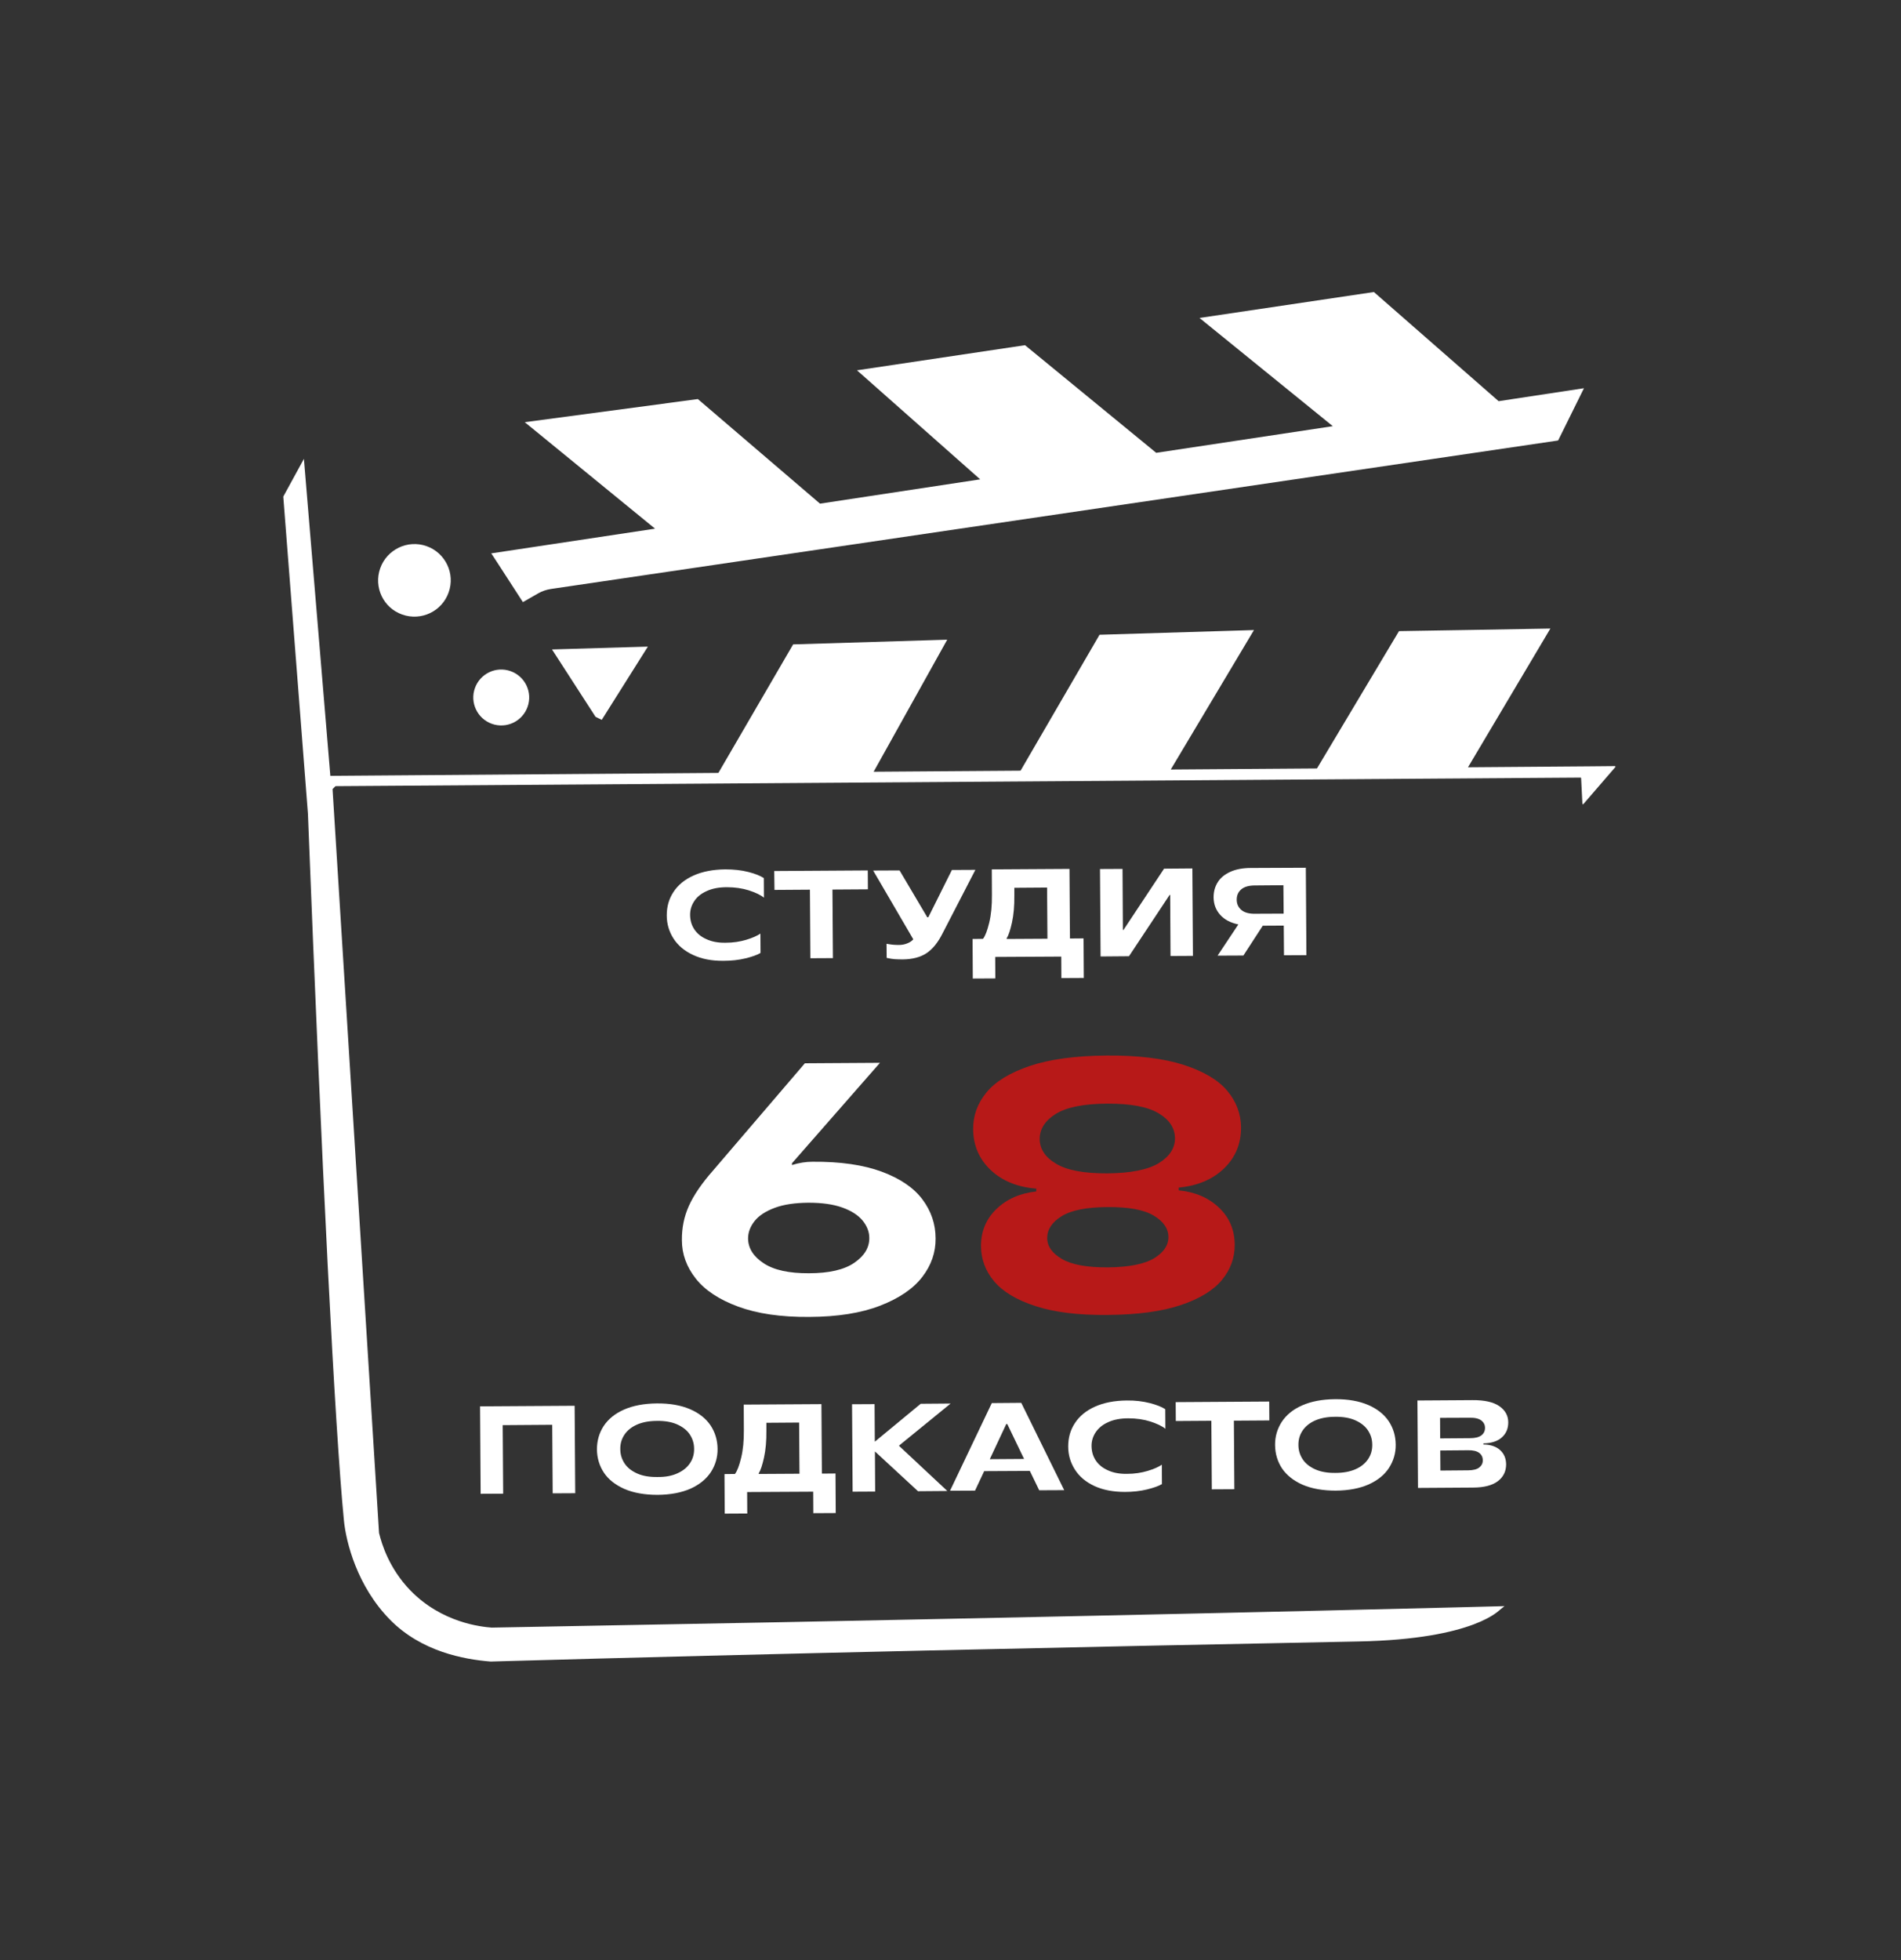
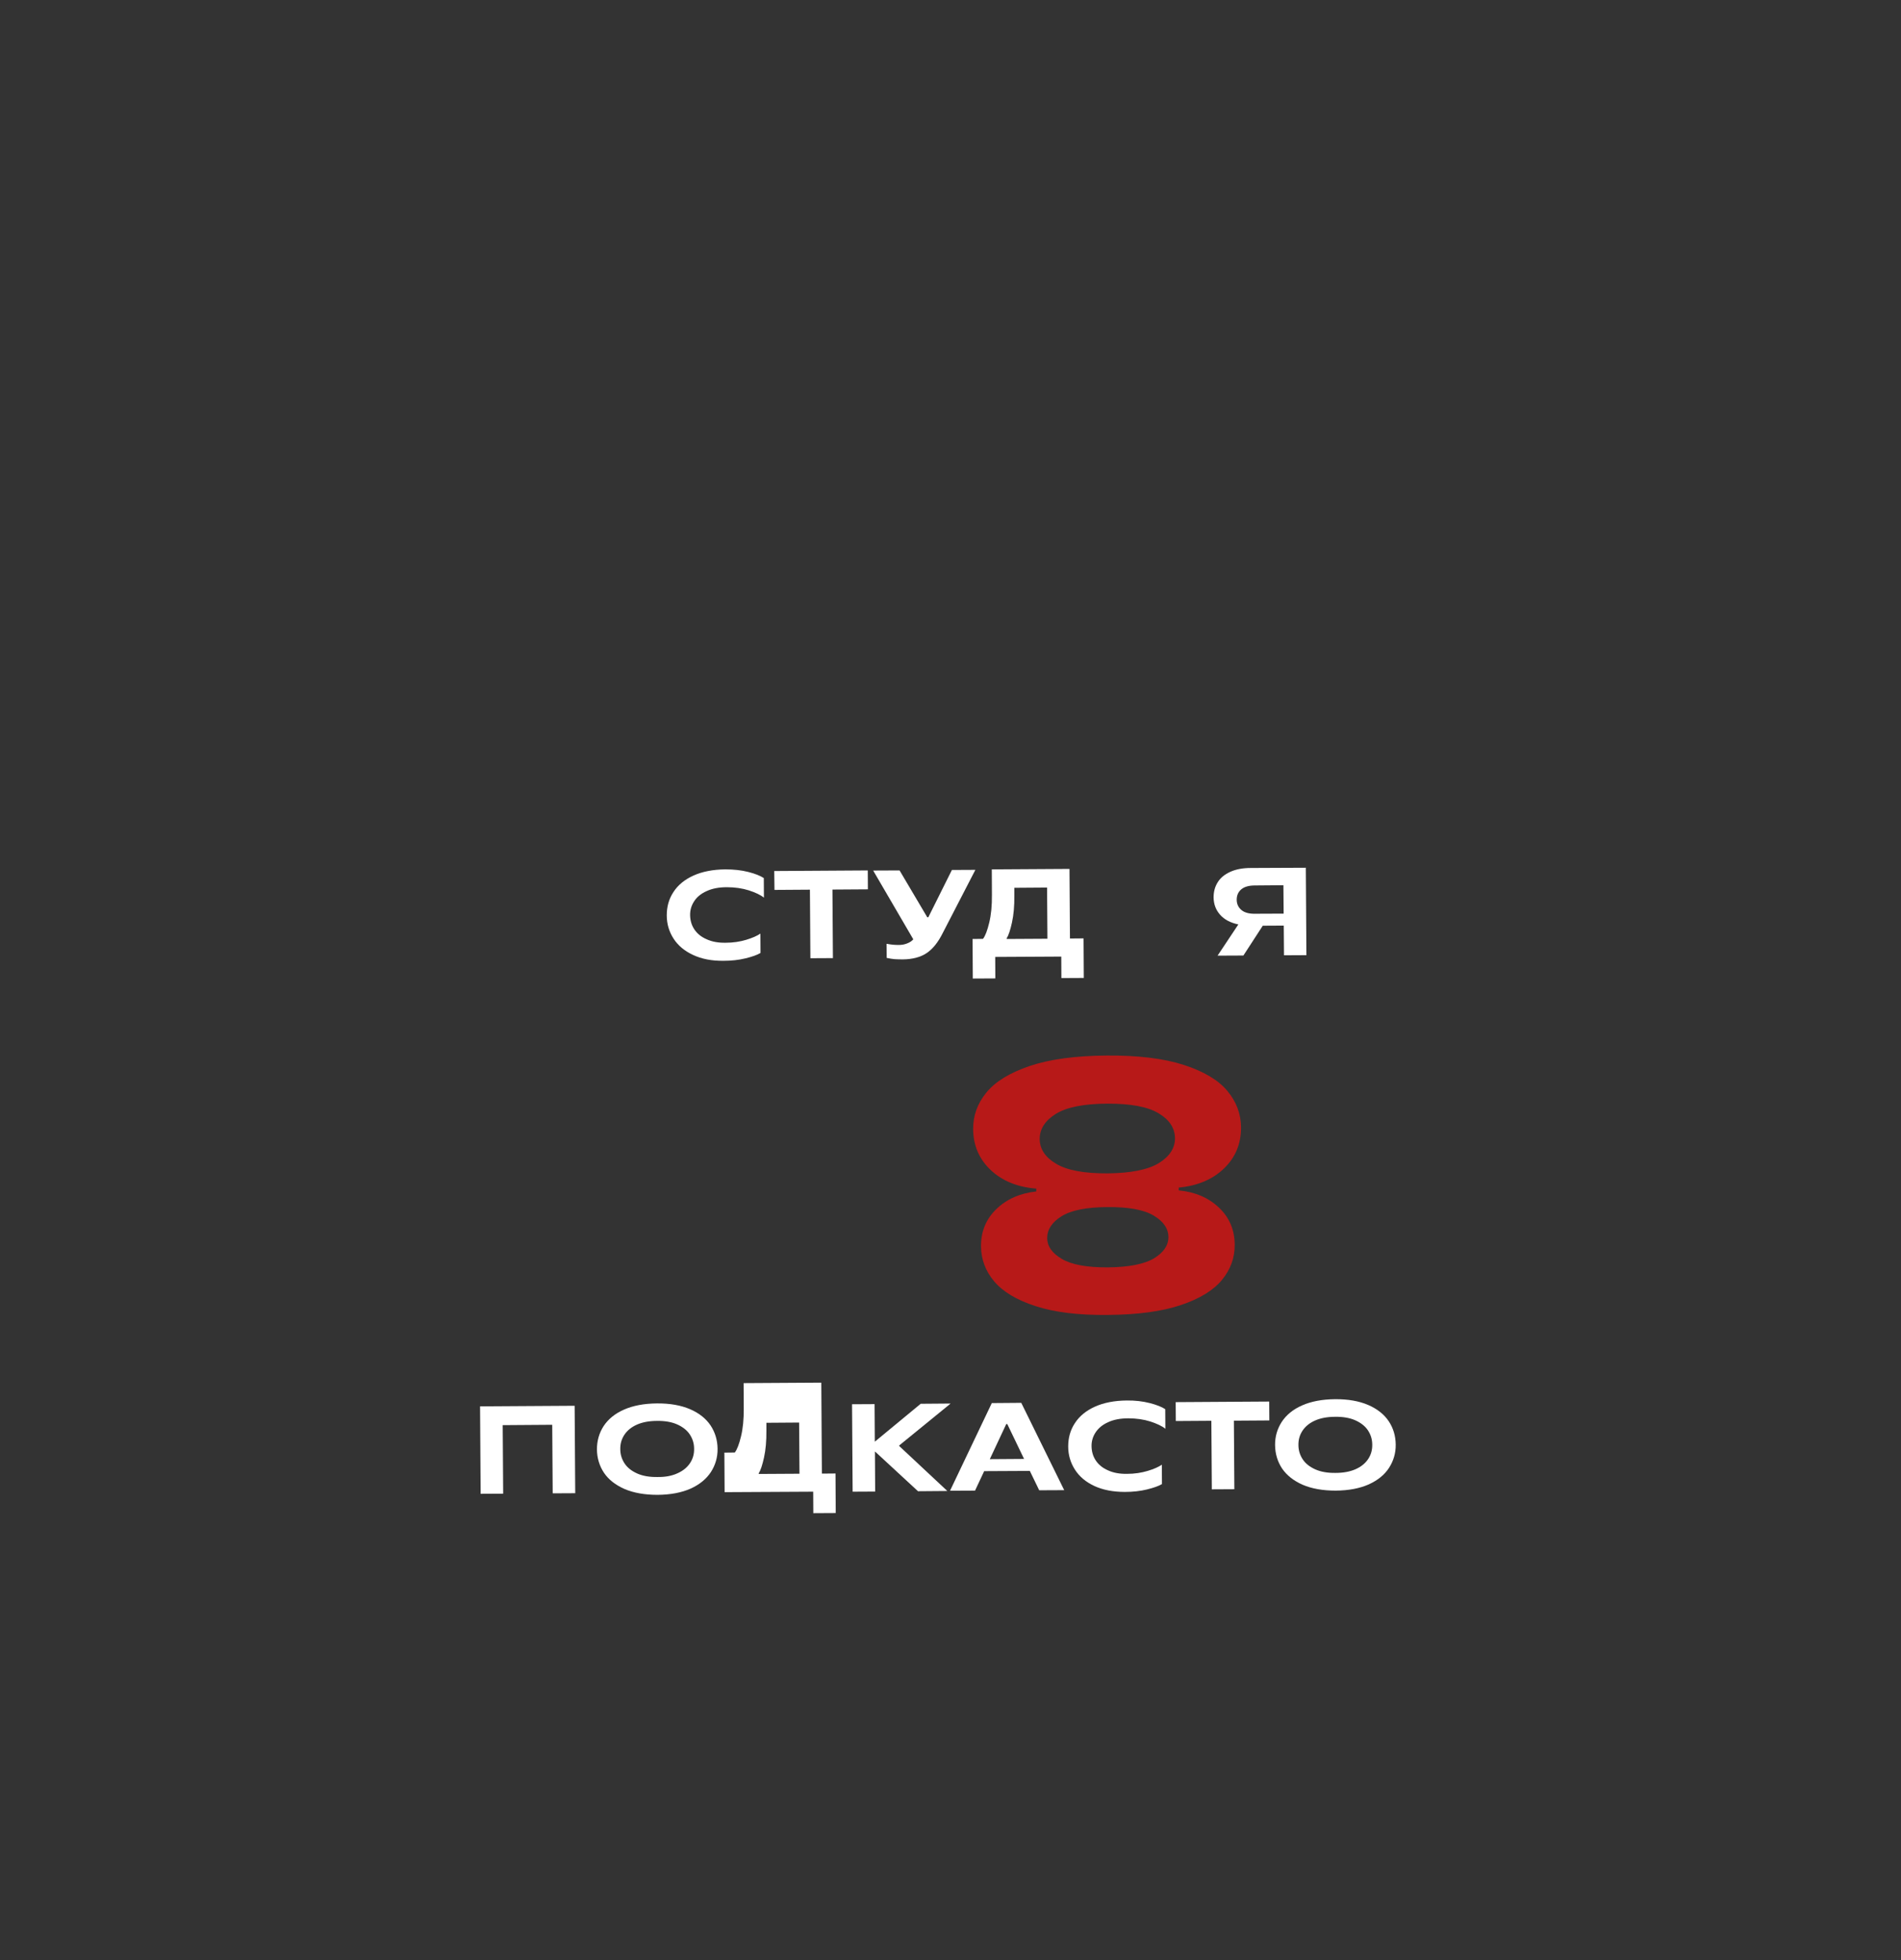
<svg xmlns="http://www.w3.org/2000/svg" version="1.1" id="Слой_1" x="0px" y="0px" viewBox="0 0 162 167" style="enable-background:new 0 0 162 167;" xml:space="preserve">
  <rect x="0" y="0" width="162" height="167" fill="#333333" stroke="none" />
  <style type="text/css"> .st0{fill:#FFFFFF;} .st1{fill:#B71918;} </style>
  <g id="logo_x5F_black">
    <g id="хлопушка">
      <g id="студия">
        <path class="st0" d="M59.06,81.36c-0.73-0.34-1.28-0.8-1.66-1.39c-0.38-0.59-0.58-1.25-0.58-1.98c0-0.74,0.18-1.4,0.57-1.99 c0.38-0.59,0.95-1.06,1.7-1.4c0.75-0.34,1.66-0.52,2.72-0.53c0.72,0,1.37,0.07,1.96,0.22c0.59,0.15,1.03,0.33,1.32,0.52 l0.01,1.67c-0.28-0.23-0.7-0.43-1.28-0.62c-0.57-0.18-1.2-0.27-1.88-0.27c-0.67,0-1.25,0.11-1.72,0.33 c-0.47,0.21-0.83,0.5-1.06,0.86c-0.24,0.36-0.36,0.76-0.35,1.2s0.12,0.84,0.36,1.2c0.24,0.36,0.58,0.64,1.04,0.84 c0.45,0.21,0.99,0.31,1.62,0.3c0.64,0,1.23-0.09,1.76-0.25c0.53-0.16,0.94-0.34,1.21-0.53l0.01,1.65 c-0.28,0.17-0.71,0.32-1.28,0.46c-0.57,0.14-1.2,0.21-1.88,0.21C60.64,81.87,59.79,81.7,59.06,81.36z" />
        <path class="st0" d="M65.98,74.21l7.97-0.05l0.01,1.61l-3.02,0.02l0.04,5.84l-1.92,0.01l-0.04-5.84L66,75.82L65.98,74.21z" />
        <path class="st0" d="M81.12,74.12l2-0.01l-2.79,5.4c-0.39,0.78-0.84,1.34-1.36,1.69c-0.52,0.35-1.2,0.53-2.04,0.54 c-0.26,0-0.49-0.01-0.69-0.02c-0.2-0.02-0.43-0.05-0.68-0.11l-0.01-1.2c0.24,0.04,0.43,0.07,0.56,0.08 c0.13,0.01,0.29,0.02,0.47,0.02c0.26,0,0.5-0.04,0.72-0.13c0.22-0.08,0.4-0.2,0.53-0.35l-3.42-5.86l2.25-0.01l2.36,3.99h0.09 L81.12,74.12z" />
        <path class="st0" d="M91.18,79.96l1.16-0.01l0.02,3.37l-1.91,0.01l-0.01-1.83l-5.63,0.03l0.01,1.83l-1.92,0.01l-0.02-3.37 l0.89-0.01c0.2-0.26,0.37-0.72,0.53-1.38c0.16-0.66,0.24-1.45,0.23-2.38l-0.01-2.16l6.62-0.04L91.18,79.96z M85.79,80l3.47-0.02 l-0.03-4.36l-2.79,0.02l0,0.67c0.01,0.88-0.06,1.64-0.2,2.28c-0.14,0.64-0.29,1.1-0.46,1.37L85.79,80z" />
-         <path class="st0" d="M96.21,81.47l-2.42,0.02l-0.05-7.45l1.92-0.01l0.03,5.2l0.05,0l3.46-5.22l2.41-0.02l0.05,7.45l-1.91,0.01 l-0.03-5.2l-0.05,0L96.21,81.47z" />
        <path class="st0" d="M111.28,73.93l0.05,7.45l-1.91,0.01l-0.02-2.53l-1.79,0.01l-1.65,2.54l-2.2,0.01l1.77-2.66 c-0.68-0.14-1.2-0.42-1.56-0.83c-0.36-0.41-0.54-0.89-0.55-1.47c0-0.48,0.11-0.91,0.35-1.29c0.23-0.38,0.59-0.67,1.07-0.89 c0.48-0.22,1.07-0.33,1.76-0.33L111.28,73.93z M109.39,77.84l-0.02-2.42l-2.42,0.02c-0.52,0-0.91,0.11-1.17,0.33 c-0.26,0.22-0.39,0.51-0.39,0.88c0,0.37,0.14,0.66,0.4,0.88c0.26,0.22,0.65,0.33,1.17,0.32L109.39,77.84z" />
      </g>
      <g id="_x36_8">
-         <path class="st0" d="M75.15,99.83c1.56,0.58,2.72,1.37,3.46,2.36c0.74,0.99,1.12,2.1,1.12,3.33c0.01,1.19-0.37,2.28-1.14,3.28 c-0.77,1-1.96,1.81-3.58,2.44c-1.62,0.63-3.63,0.95-6.05,0.96c-2.42,0.02-4.44-0.28-6.06-0.88c-1.63-0.6-2.83-1.4-3.61-2.39 c-0.78-0.99-1.18-2.08-1.18-3.27c-0.01-1.05,0.19-2.02,0.6-2.93c0.41-0.91,1.1-1.92,2.08-3.03l7.8-9.11l6.4-0.04l-7.5,8.56 l0,0.15c0.6-0.19,1.19-0.28,1.75-0.28C71.62,98.96,73.59,99.25,75.15,99.83z M72.8,107.59c0.86-0.59,1.29-1.3,1.28-2.12 c0-0.52-0.19-1.01-0.57-1.48c-0.38-0.46-0.95-0.83-1.73-1.11c-0.78-0.28-1.74-0.41-2.89-0.41c-1.15,0.01-2.11,0.15-2.88,0.44 c-0.77,0.29-1.34,0.66-1.71,1.13c-0.37,0.47-0.55,0.96-0.55,1.48c0.01,0.83,0.45,1.53,1.33,2.11c0.88,0.58,2.16,0.86,3.86,0.85 C70.65,108.48,71.94,108.18,72.8,107.59z" />
        <path class="st1" d="M88.25,111.28c-1.61-0.52-2.79-1.23-3.53-2.11c-0.74-0.88-1.11-1.88-1.12-2.98 c-0.01-1.27,0.43-2.33,1.31-3.18c0.88-0.85,2.02-1.35,3.4-1.5l0-0.24c-1.61-0.13-2.91-0.66-3.89-1.59 c-0.98-0.93-1.48-2.09-1.49-3.48c-0.01-1.15,0.37-2.19,1.13-3.12c0.76-0.93,1.99-1.68,3.69-2.26c1.7-0.57,3.88-0.87,6.56-0.89 c2.68-0.02,4.87,0.25,6.57,0.8c1.7,0.55,2.94,1.29,3.71,2.21c0.77,0.92,1.16,1.96,1.17,3.1c0.01,1.39-0.47,2.56-1.44,3.5 c-0.97,0.94-2.26,1.49-3.87,1.64l0,0.24c1.39,0.13,2.53,0.62,3.42,1.46c0.89,0.84,1.34,1.89,1.35,3.16 c0.01,1.11-0.35,2.11-1.08,3c-0.73,0.89-1.9,1.61-3.51,2.15c-1.61,0.54-3.67,0.82-6.19,0.84 C91.93,112.06,89.87,111.81,88.25,111.28z M98.75,99.1c0.92-0.57,1.38-1.28,1.38-2.12c-0.01-0.87-0.47-1.58-1.4-2.13 c-0.93-0.56-2.39-0.83-4.38-0.82c-1.99,0.01-3.45,0.3-4.37,0.87c-0.92,0.57-1.38,1.29-1.38,2.15c0.01,0.85,0.47,1.55,1.4,2.1 c0.93,0.56,2.39,0.83,4.38,0.82C96.37,99.95,97.82,99.66,98.75,99.1z M98.34,107.21c0.82-0.5,1.23-1.1,1.23-1.81 c0-0.72-0.42-1.34-1.25-1.83c-0.83-0.5-2.14-0.74-3.93-0.73c-1.79,0.01-3.1,0.27-3.92,0.78c-0.82,0.51-1.23,1.13-1.23,1.85 c0,0.71,0.42,1.3,1.25,1.79c0.83,0.49,2.14,0.73,3.93,0.72C96.21,107.96,97.52,107.7,98.34,107.21z" />
      </g>
      <g id="подкастов">
        <path class="st0" d="M42.88,127.26l-1.92,0.01l-0.05-7.45l8.06-0.05l0.05,7.45l-1.92,0.01l-0.04-5.84l-4.22,0.03L42.88,127.26z" />
        <path class="st0" d="M53.22,126.86c-0.77-0.34-1.36-0.8-1.75-1.38c-0.39-0.59-0.59-1.25-0.6-1.99c0-0.74,0.19-1.4,0.57-1.99 c0.39-0.59,0.96-1.06,1.73-1.4c0.77-0.34,1.7-0.52,2.81-0.53c1.11-0.01,2.05,0.16,2.82,0.49c0.77,0.33,1.36,0.8,1.75,1.38 c0.39,0.59,0.59,1.25,0.6,1.99s-0.19,1.4-0.57,1.99c-0.39,0.59-0.96,1.06-1.73,1.41c-0.77,0.34-1.7,0.52-2.81,0.53 C54.93,127.36,53.99,127.19,53.22,126.86z M57.74,125.52c0.47-0.21,0.82-0.5,1.06-0.86c0.24-0.36,0.36-0.77,0.35-1.23 c0-0.45-0.13-0.86-0.37-1.22c-0.24-0.36-0.6-0.64-1.07-0.85c-0.47-0.21-1.05-0.31-1.72-0.3c-0.67,0-1.25,0.11-1.72,0.32 c-0.47,0.21-0.82,0.5-1.06,0.86c-0.24,0.36-0.36,0.77-0.35,1.23c0,0.45,0.13,0.86,0.37,1.22c0.24,0.36,0.6,0.64,1.07,0.85 c0.47,0.21,1.05,0.31,1.72,0.3C56.7,125.85,57.27,125.74,57.74,125.52z" />
-         <path class="st0" d="M70.04,125.55l1.16-0.01l0.02,3.37l-1.91,0.01l-0.01-1.83l-5.63,0.03l0.01,1.83l-1.92,0.01l-0.02-3.37 l0.89-0.01c0.2-0.26,0.37-0.72,0.53-1.38c0.16-0.66,0.24-1.45,0.23-2.37l-0.01-2.16l6.62-0.04L70.04,125.55z M64.66,125.58 l3.47-0.02l-0.03-4.36l-2.79,0.02l0,0.67c0.01,0.88-0.06,1.64-0.2,2.28c-0.14,0.64-0.29,1.1-0.46,1.37L64.66,125.58z" />
+         <path class="st0" d="M70.04,125.55l1.16-0.01l0.02,3.37l-1.91,0.01l-0.01-1.83l-5.63,0.03l-1.92,0.01l-0.02-3.37 l0.89-0.01c0.2-0.26,0.37-0.72,0.53-1.38c0.16-0.66,0.24-1.45,0.23-2.37l-0.01-2.16l6.62-0.04L70.04,125.55z M64.66,125.58 l3.47-0.02l-0.03-4.36l-2.79,0.02l0,0.67c0.01,0.88-0.06,1.64-0.2,2.28c-0.14,0.64-0.29,1.1-0.46,1.37L64.66,125.58z" />
        <path class="st0" d="M81.01,119.58l-4.38,3.57l0,0.05l4.1,3.83l-2.5,0.02l-3.67-3.39l0.02,3.42l-1.92,0.01l-0.05-7.45l1.92-0.01 l0.02,3.2l3.91-3.23L81.01,119.58z" />
        <path class="st0" d="M90.69,126.96l-2.13,0.01l-0.8-1.65l-3.89,0.02l-0.78,1.66l-2.13,0.01l3.56-7.47l2.51-0.02L90.69,126.96z M85.75,121.33l-1.4,2.99l2.92-0.02l-1.43-2.97H85.75z" />
        <path class="st0" d="M93.27,126.61c-0.73-0.34-1.28-0.8-1.66-1.39c-0.38-0.59-0.58-1.25-0.58-1.98c0-0.74,0.18-1.4,0.57-1.99 c0.38-0.59,0.95-1.06,1.7-1.4c0.75-0.34,1.66-0.52,2.72-0.53c0.72-0.01,1.37,0.07,1.96,0.22s1.03,0.33,1.32,0.52l0.01,1.67 c-0.28-0.23-0.7-0.43-1.28-0.62c-0.57-0.18-1.2-0.27-1.88-0.27c-0.67,0-1.25,0.11-1.72,0.33c-0.47,0.21-0.82,0.5-1.06,0.86 c-0.24,0.36-0.36,0.76-0.35,1.2s0.12,0.84,0.36,1.2c0.24,0.36,0.58,0.64,1.04,0.84c0.45,0.21,0.99,0.31,1.62,0.3 c0.64,0,1.23-0.09,1.76-0.25c0.53-0.16,0.94-0.34,1.21-0.53l0.01,1.65c-0.28,0.17-0.71,0.32-1.28,0.46 c-0.57,0.14-1.2,0.21-1.88,0.21C94.85,127.11,93.99,126.94,93.27,126.61z" />
        <path class="st0" d="M100.19,119.46l7.97-0.05l0.01,1.61l-3.02,0.02l0.04,5.84l-1.92,0.01l-0.04-5.84l-3.03,0.02L100.19,119.46z" />
        <path class="st0" d="M111.01,126.5c-0.77-0.34-1.35-0.8-1.75-1.38c-0.39-0.59-0.59-1.25-0.6-1.99s0.19-1.4,0.57-1.99 c0.39-0.59,0.96-1.06,1.73-1.4c0.77-0.34,1.7-0.52,2.81-0.53c1.11-0.01,2.05,0.16,2.82,0.49c0.77,0.33,1.36,0.8,1.75,1.38 s0.59,1.25,0.6,1.99s-0.19,1.4-0.57,1.99s-0.96,1.06-1.73,1.41c-0.77,0.34-1.7,0.52-2.81,0.53 C112.72,127,111.78,126.83,111.01,126.5z M115.53,125.17c0.47-0.21,0.82-0.5,1.06-0.86c0.24-0.36,0.36-0.77,0.35-1.23 c0-0.45-0.13-0.86-0.37-1.22c-0.24-0.36-0.6-0.64-1.07-0.85c-0.47-0.21-1.05-0.31-1.72-0.3c-0.67,0-1.25,0.11-1.72,0.32 c-0.47,0.21-0.82,0.5-1.06,0.86c-0.24,0.36-0.36,0.77-0.35,1.23c0,0.45,0.13,0.86,0.37,1.22c0.24,0.36,0.6,0.64,1.07,0.85 c0.47,0.21,1.05,0.31,1.72,0.3C114.49,125.49,115.06,125.38,115.53,125.17z" />
-         <path class="st0" d="M126.42,123.07c0.61,0.01,1.08,0.17,1.42,0.48c0.34,0.31,0.5,0.71,0.51,1.2c0,0.6-0.23,1.08-0.7,1.44 s-1.18,0.55-2.14,0.55l-4.67,0.03l-0.05-7.45l4.69-0.03c1.04-0.01,1.8,0.17,2.3,0.52c0.5,0.35,0.75,0.81,0.75,1.38 c0,0.52-0.18,0.95-0.54,1.27c-0.36,0.33-0.89,0.5-1.58,0.52V123.07z M122.72,120.8l0.01,1.75l2.54-0.02 c0.44,0,0.76-0.08,0.97-0.24c0.21-0.16,0.31-0.37,0.31-0.64c0-0.26-0.11-0.47-0.32-0.63c-0.21-0.16-0.54-0.24-0.98-0.23 L122.72,120.8z M125.1,125.27c0.43,0,0.75-0.08,0.96-0.24c0.2-0.16,0.31-0.37,0.3-0.63c0-0.26-0.11-0.47-0.31-0.62 c-0.21-0.15-0.52-0.23-0.95-0.22l-2.36,0.02l0.01,1.71L125.1,125.27z" />
      </g>
-       <path class="st0" d="M41.91,47.14l13.86-2.09l0.05-0.01l-11.1-9.07L59.47,34l10.41,8.91l13.65-2.07l-10.5-9.29l14.32-2.14 l11.18,9.17l15.05-2.27l-11.36-9.22l14.86-2.21l10.63,9.3l7.25-1.1l0.02,0l-2.2,4.45L46.95,50.18c-0.38,0.06-0.75,0.18-1.08,0.37 l-1.31,0.75l-0.75-1.16l-1.51-2.33l-0.44-0.67L41.91,47.14z M55.21,55.09l-3.93,6.24l-0.53-0.26l-3.71-5.74l0.06,0L55.21,55.09z M40.47,58.63c0.44-1.24,1.8-1.89,3.04-1.45c1.24,0.44,1.89,1.8,1.45,3.04c-0.44,1.24-1.8,1.89-3.04,1.45 C40.68,61.23,40.03,59.87,40.47,58.63z M32.4,48.42c0.57-1.61,2.34-2.46,3.95-1.89c1.61,0.57,2.46,2.34,1.88,3.95 c-0.57,1.61-2.34,2.45-3.95,1.88C32.67,51.8,31.83,50.03,32.4,48.42z M137.66,65.35l-2.73,3.16c-0.03,0.03-0.07,0.01-0.08-0.03 l-0.11-2.19h0c0-0.02-0.02-0.04-0.04-0.04l-106.1,0.73c-0.01,0-0.01,0-0.02,0.01c0,0-0.01,0-0.01,0.01l-0.23,0.23 c1.33,21.11,2.63,42.24,3.96,63.35c0,0.01,0,0.02,0,0.02c0.24,0.99,0.87,3.02,2.64,4.87c0.01,0.01,0.02,0.02,0.03,0.03 c2.68,2.76,6.03,3.1,6.93,3.17c0,0,0.01,0,0.01,0c8.84-0.16,17.04-0.32,24.59-0.46c40.09-0.79,61.71-1.37,61.71-1.37 c0,0-0.35,0.28-0.35,0.28h0c-0.05-0.01-2.07,2.53-12.06,2.73c-24.4,0.48-49.59,1.02-73.99,1.71c-2.29-0.18-5.89-0.85-8.55-3.54 c-2.84-2.87-3.77-6.65-3.95-8.46c-0.77-7.82-1.89-30.01-3.07-60.25l-2.1-27l1.76-3.22l0,0.03l2.25,26.97l-0.02,0.03 c0.01-0.01,0.02-0.02,0.03-0.02l33.06-0.25l6.37-10.95l13.1-0.4l0.03,0l-6.27,11.25l12.52-0.09l6.73-11.58l13.16-0.4l-7.09,11.88 l12.46-0.09l6.99-11.7c0.01,0,0.02,0,0.02,0c4.29-0.07,8.59-0.14,12.88-0.22c-2.34,3.94-4.68,7.88-7.02,11.82l-0.01,0l10.39-0.08 l2.14-0.02c0.01,0,0.01,0.01,0.01,0.01C137.67,65.29,137.68,65.32,137.66,65.35z" />
    </g>
  </g>
</svg>